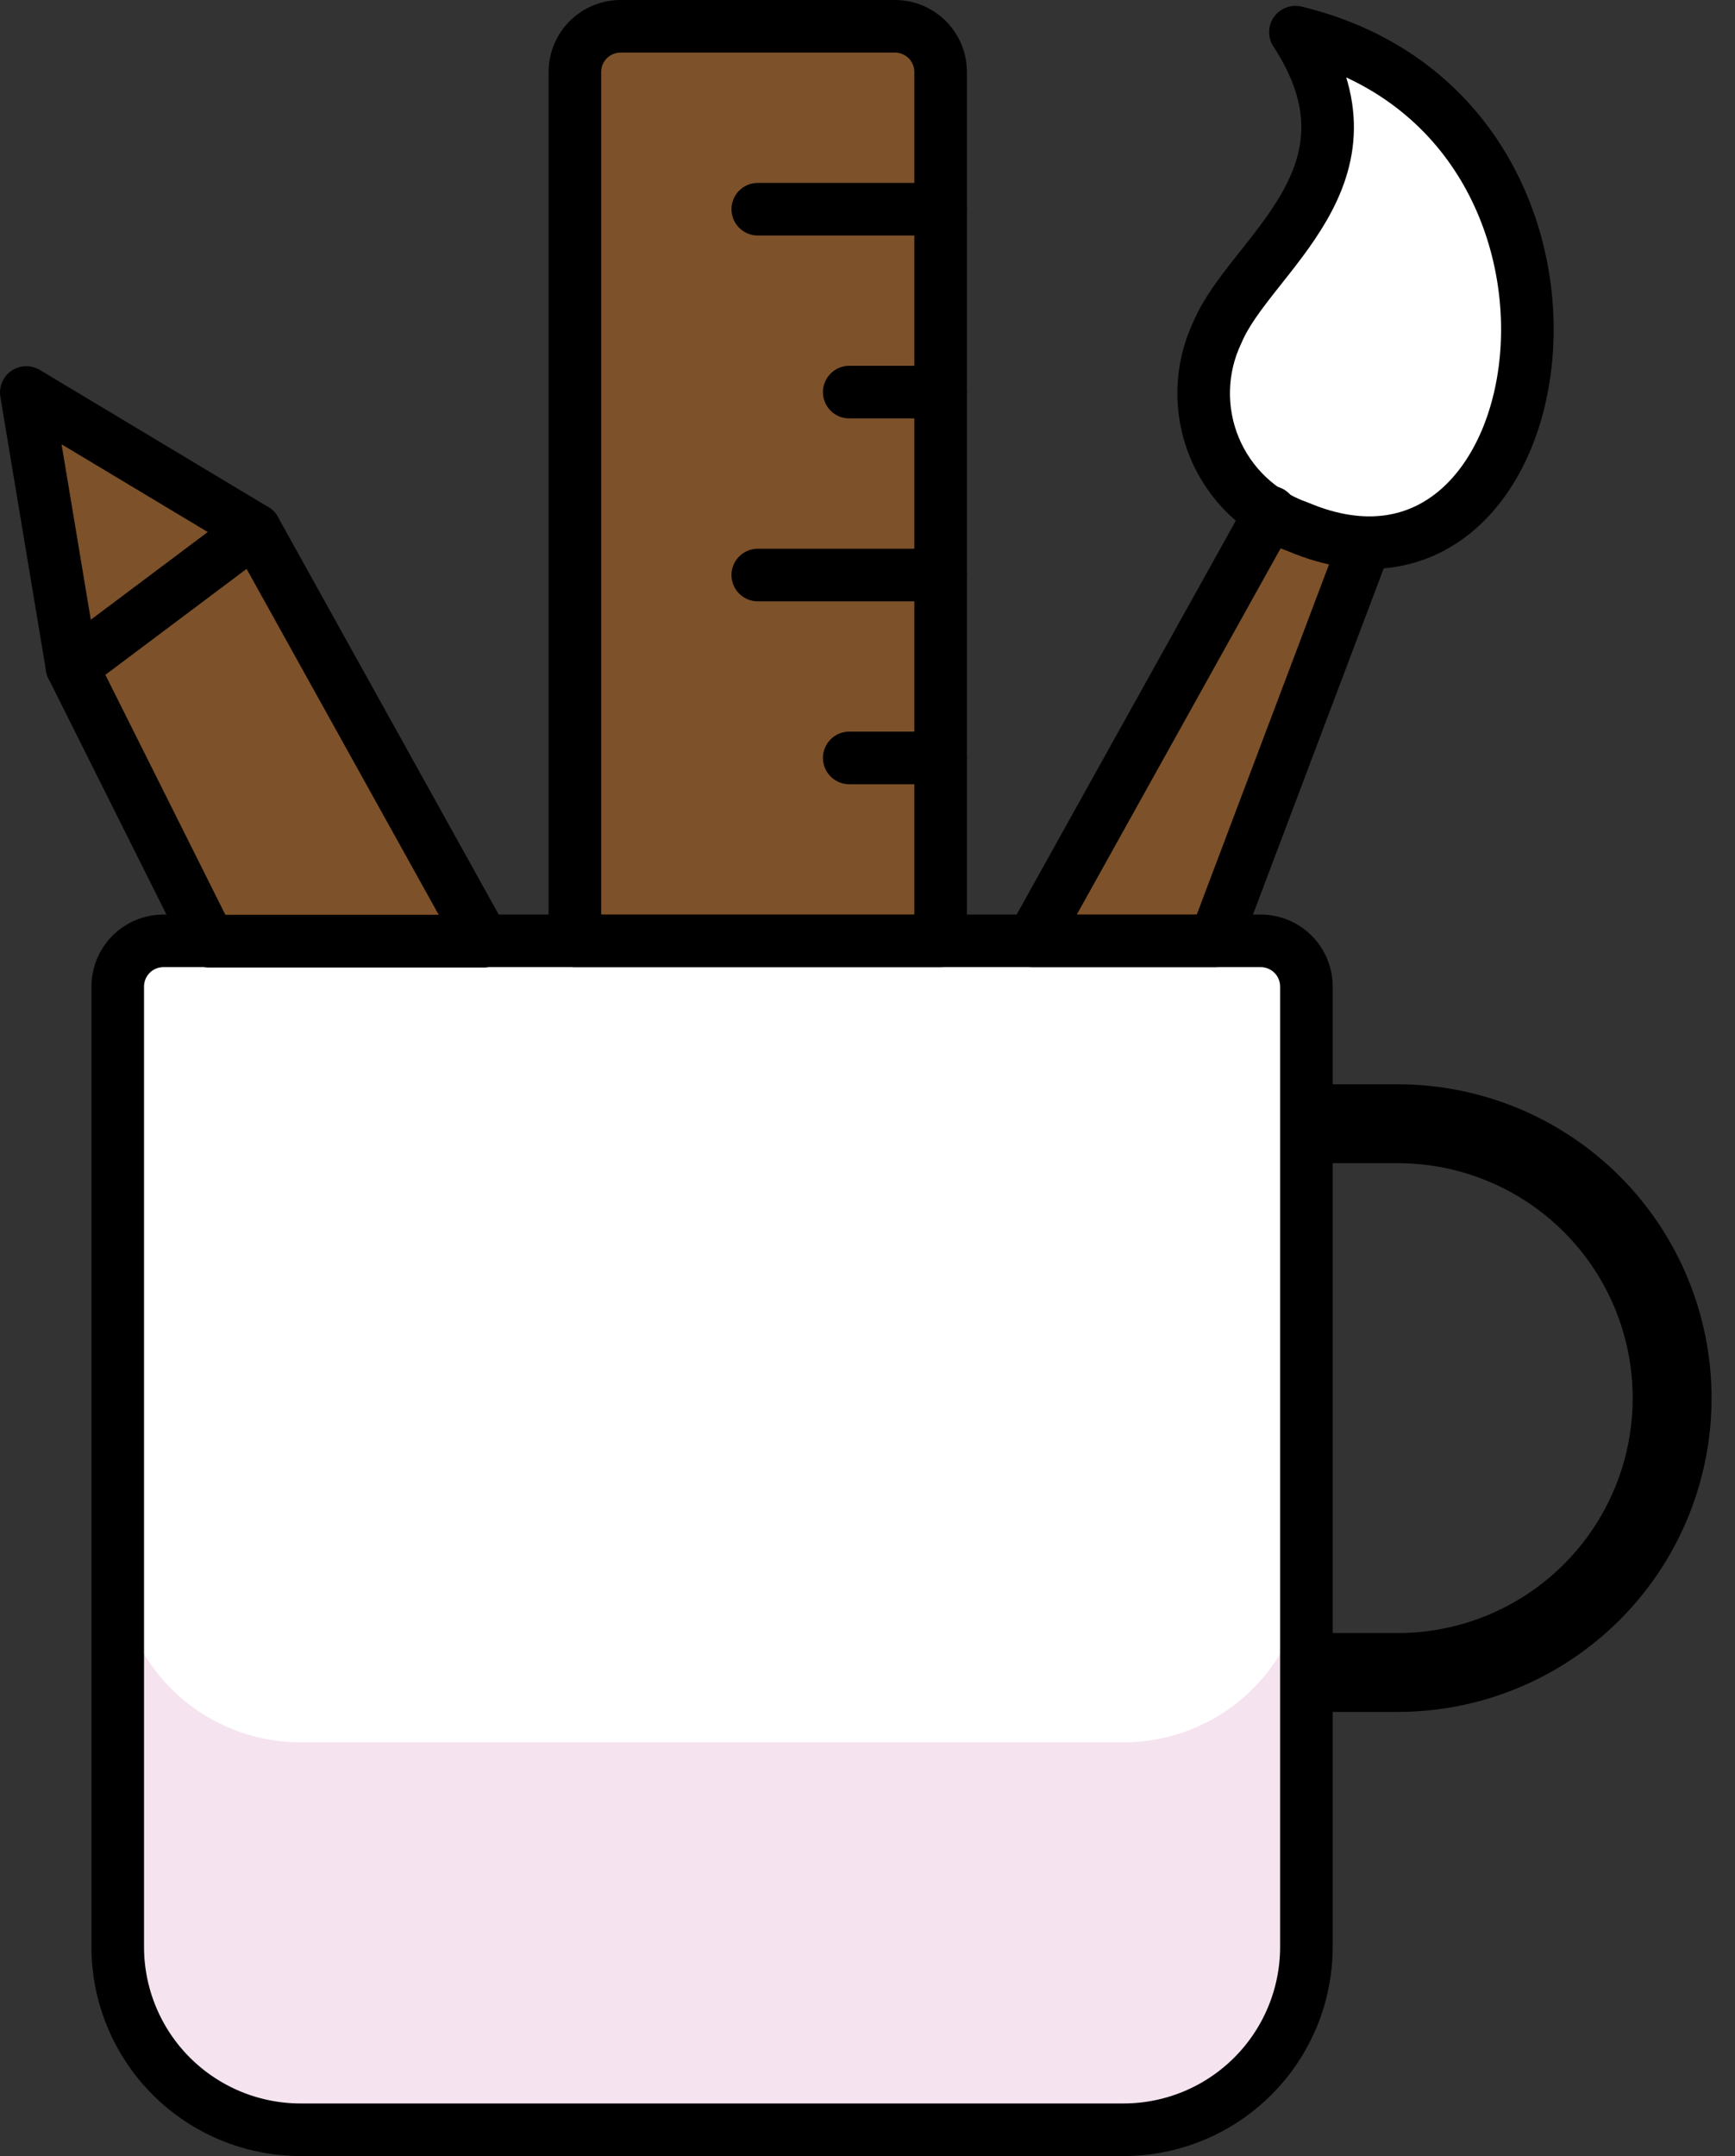
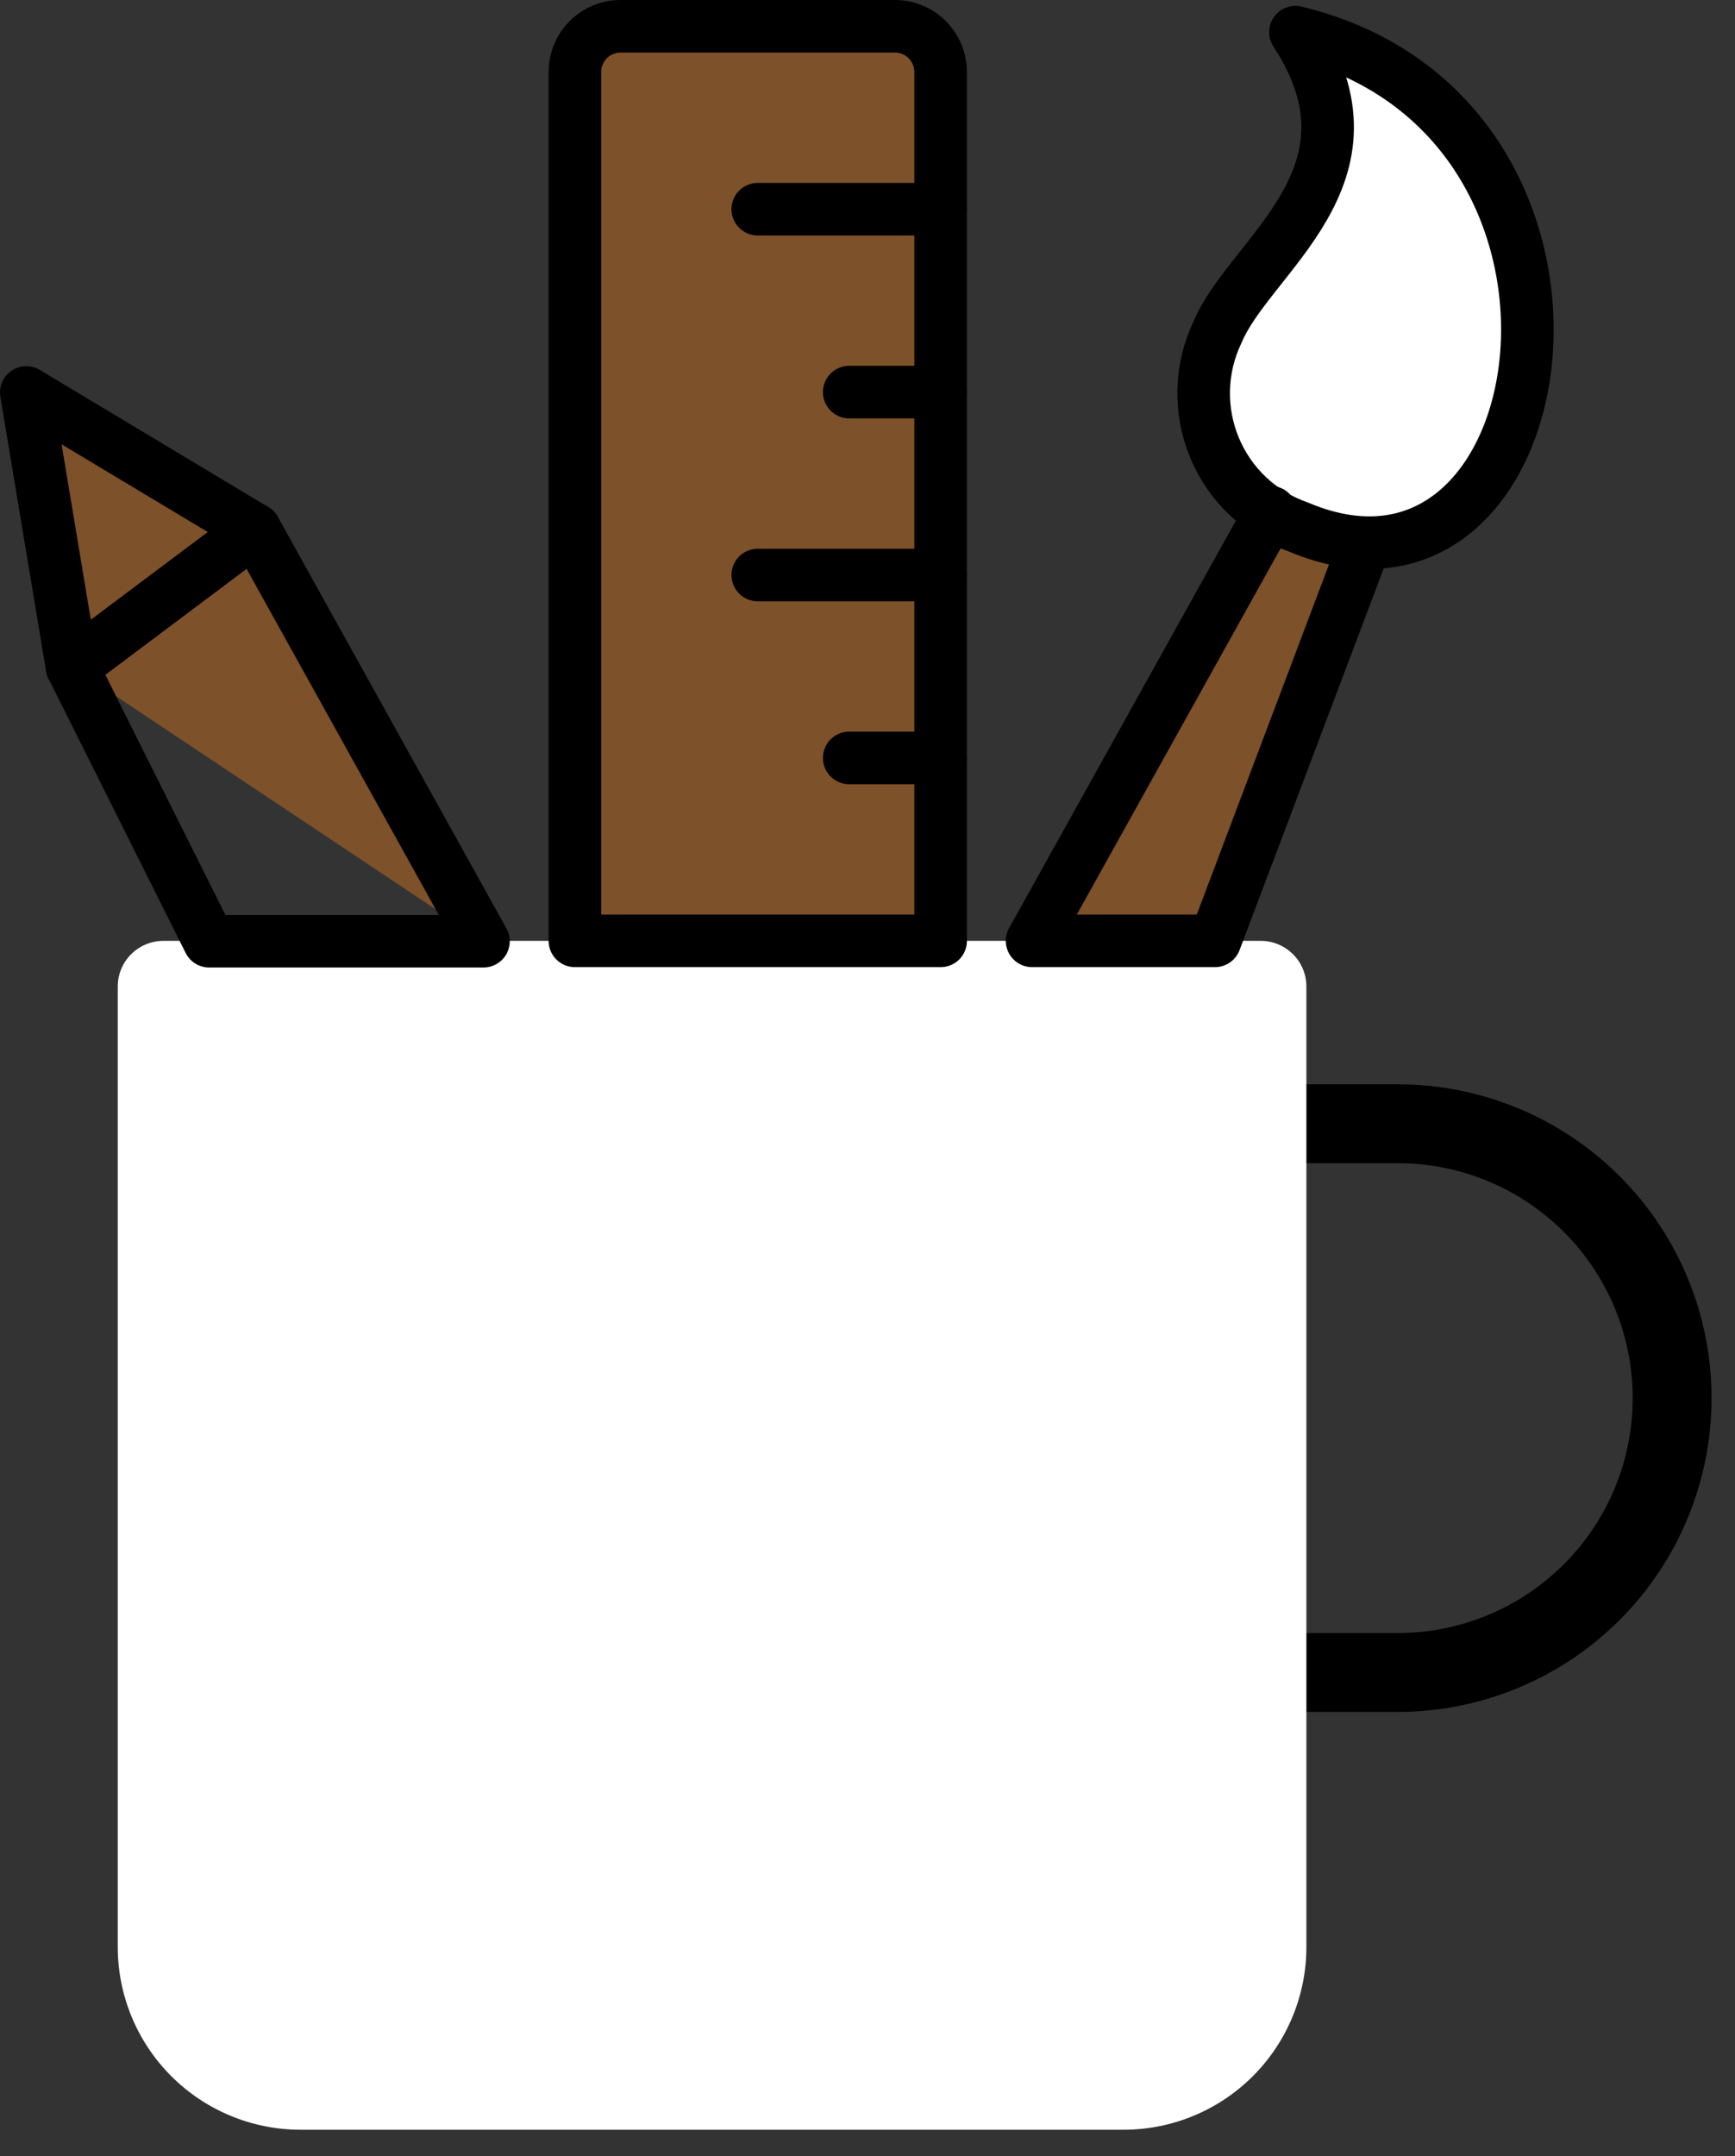
<svg xmlns="http://www.w3.org/2000/svg" width="66" height="82" viewBox="0 0 66 82" fill="none">
  <rect x="0" y="0" width="66" height="82" fill="#333333" stroke="none" />
  <path d="M49.695 42.739H53.174C55.941 42.739 58.595 43.838 60.552 45.795C62.509 47.752 63.608 50.406 63.608 53.174C63.608 55.941 62.509 58.595 60.552 60.552C58.595 62.509 55.941 63.609 53.174 63.609H49.695" stroke="black" stroke-width="3" stroke-linecap="round" stroke-linejoin="round" />
  <path d="M49.696 74.044C49.696 75.889 48.963 77.658 47.658 78.963C46.354 80.267 44.584 81 42.739 81H11.435C9.59 81 7.821 80.267 6.516 78.963C5.211 77.658 4.479 75.889 4.479 74.044V37.522C4.479 37.061 4.662 36.618 4.988 36.292C5.314 35.966 5.756 35.783 6.218 35.783H47.957C48.418 35.783 48.86 35.966 49.187 36.292C49.513 36.618 49.696 37.061 49.696 37.522V74.044Z" fill="white" />
-   <path d="M42.739 66.266H11.435C9.59 66.266 7.821 65.533 6.516 64.229C5.211 62.924 4.479 61.155 4.479 59.31V74.043C4.479 75.888 5.211 77.658 6.516 78.963C7.821 80.267 9.59 81 11.435 81H42.739C44.584 81 46.354 80.267 47.658 78.963C48.963 77.658 49.696 75.888 49.696 74.043V59.31C49.696 61.155 48.963 62.924 47.658 64.229C46.354 65.533 44.584 66.266 42.739 66.266Z" fill="#F5E3F0" />
-   <path d="M49.696 74.044C49.696 75.889 48.963 77.658 47.658 78.963C46.354 80.267 44.584 81 42.739 81H11.435C9.59 81 7.821 80.267 6.516 78.963C5.211 77.658 4.479 75.889 4.479 74.044V37.522C4.479 37.061 4.662 36.618 4.988 36.292C5.314 35.966 5.756 35.783 6.218 35.783H47.957C48.418 35.783 48.86 35.966 49.187 36.292C49.513 36.618 49.696 37.061 49.696 37.522V74.044Z" stroke="black" stroke-width="2" stroke-linecap="round" stroke-linejoin="round" />
  <path d="M51.925 20.673L46.217 35.783H39.261L48.336 19.48" fill="#FF8718" fill-opacity="0.36" />
-   <path d="M18.391 35.797H7.957L2.739 25.362L9.696 20.144L18.391 35.797Z" fill="#FF8718" fill-opacity="0.36" />
+   <path d="M18.391 35.797L2.739 25.362L9.696 20.144L18.391 35.797Z" fill="#FF8718" fill-opacity="0.36" />
  <path d="M9.696 20.144L2.739 25.362L1 14.927L9.696 20.144Z" fill="#FF8718" fill-opacity="0.36" />
  <path d="M35.782 2.739C35.782 2.278 35.599 1.836 35.273 1.509C34.947 1.183 34.504 1 34.043 1H23.608C23.147 1 22.705 1.183 22.378 1.509C22.052 1.836 21.869 2.278 21.869 2.739V35.783H35.782V2.739Z" fill="#FF8718" fill-opacity="0.36" />
  <path d="M35.783 7.957H28.826" stroke="black" stroke-width="2" stroke-linecap="round" stroke-linejoin="round" />
  <path d="M35.783 14.913H32.305" stroke="black" stroke-width="2" stroke-linecap="round" stroke-linejoin="round" />
  <path d="M35.783 21.87H28.826" stroke="black" stroke-width="2" stroke-linecap="round" stroke-linejoin="round" />
  <path d="M35.783 28.826H32.305" stroke="black" stroke-width="2" stroke-linecap="round" stroke-linejoin="round" />
  <path d="M49.278 1.223C52.871 6.697 47.539 9.699 46.312 12.638C45.986 13.321 45.808 14.065 45.789 14.821C45.77 15.577 45.91 16.329 46.2 17.027C46.49 17.725 46.924 18.355 47.474 18.875C48.023 19.394 48.676 19.793 49.39 20.044C59.477 24.304 62.482 4.416 49.278 1.223Z" fill="white" />
  <path d="M51.925 20.673L46.217 35.783H39.261L48.336 19.48" stroke="black" stroke-width="2" stroke-linecap="round" stroke-linejoin="round" />
  <path d="M18.391 35.797H7.957L2.739 25.362L9.696 20.144L18.391 35.797Z" stroke="black" stroke-width="2" stroke-linecap="round" stroke-linejoin="round" />
  <path d="M9.696 20.144L2.739 25.362L1 14.927L9.696 20.144Z" stroke="black" stroke-width="2" stroke-linecap="round" stroke-linejoin="round" />
  <path d="M35.782 2.739C35.782 2.278 35.599 1.836 35.273 1.509C34.947 1.183 34.504 1 34.043 1H23.608C23.147 1 22.705 1.183 22.378 1.509C22.052 1.836 21.869 2.278 21.869 2.739V35.783H35.782V2.739Z" stroke="black" stroke-width="2" stroke-linecap="round" stroke-linejoin="round" />
  <path d="M49.278 1.223C52.871 6.697 47.539 9.699 46.312 12.638C45.986 13.321 45.808 14.065 45.789 14.821C45.77 15.577 45.91 16.329 46.2 17.027C46.49 17.725 46.924 18.355 47.474 18.875C48.023 19.394 48.676 19.793 49.39 20.044C59.477 24.304 62.482 4.416 49.278 1.223Z" stroke="black" stroke-width="2" stroke-linecap="round" stroke-linejoin="round" />
</svg>